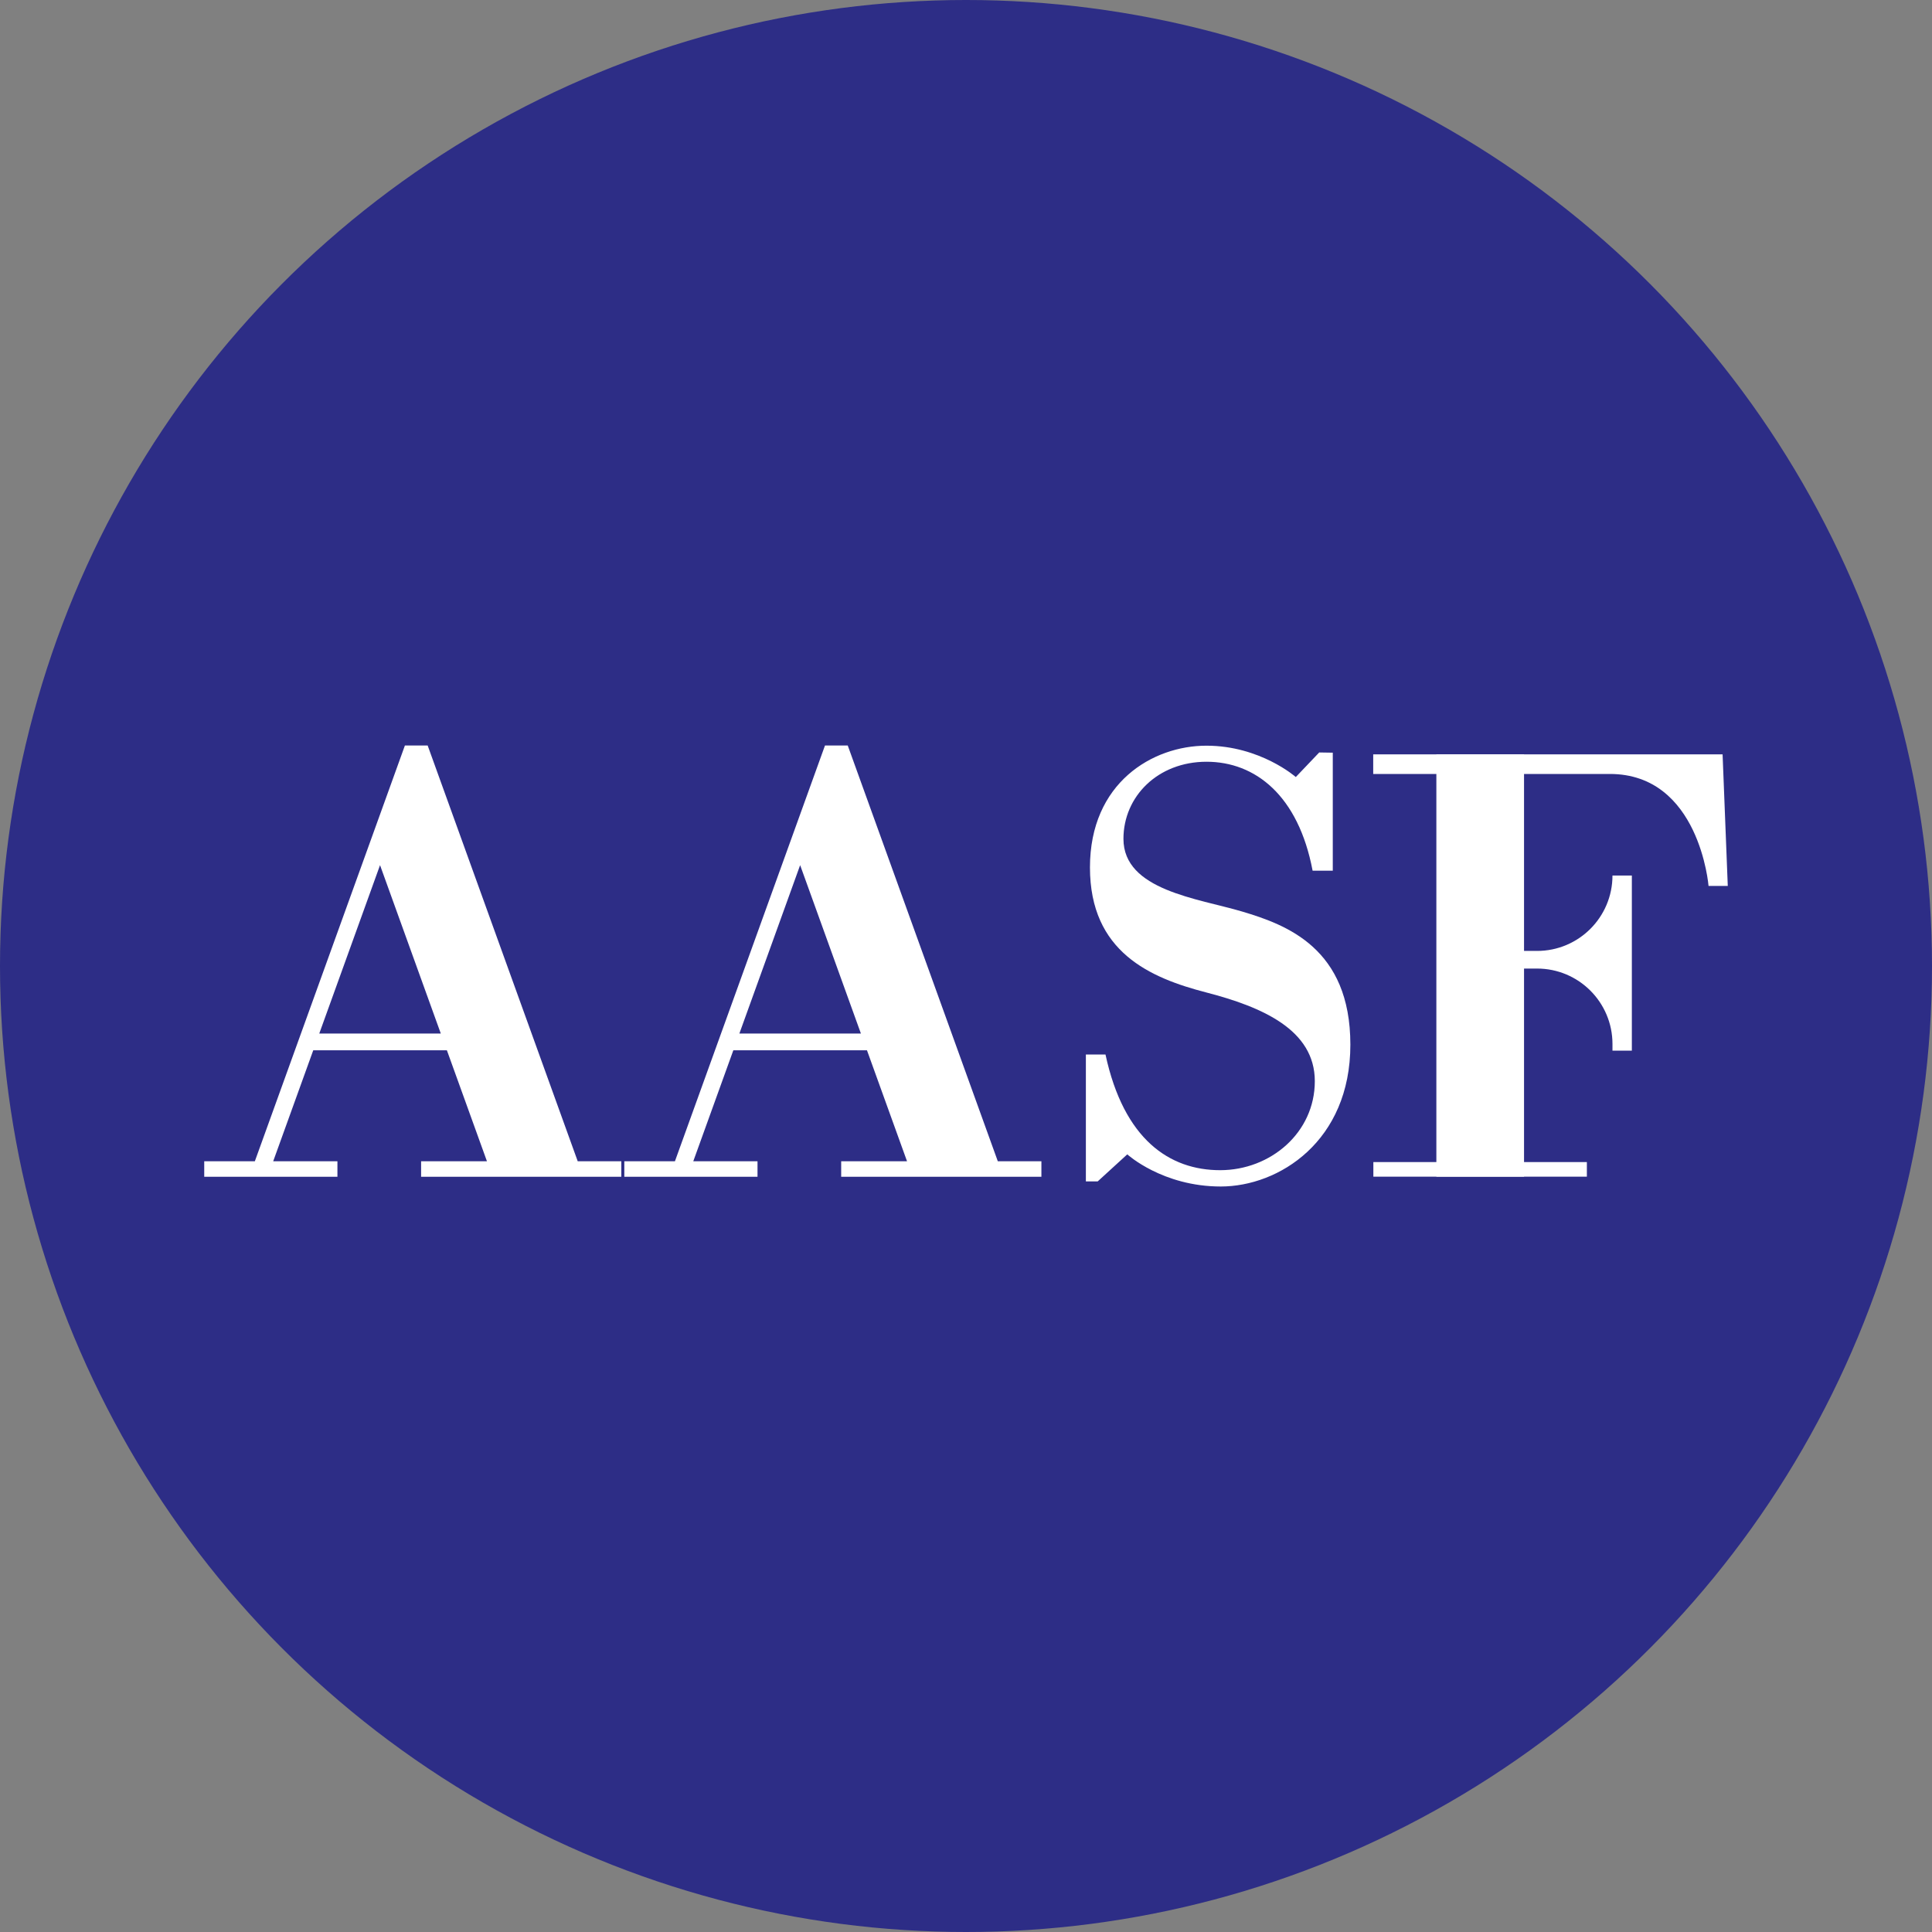
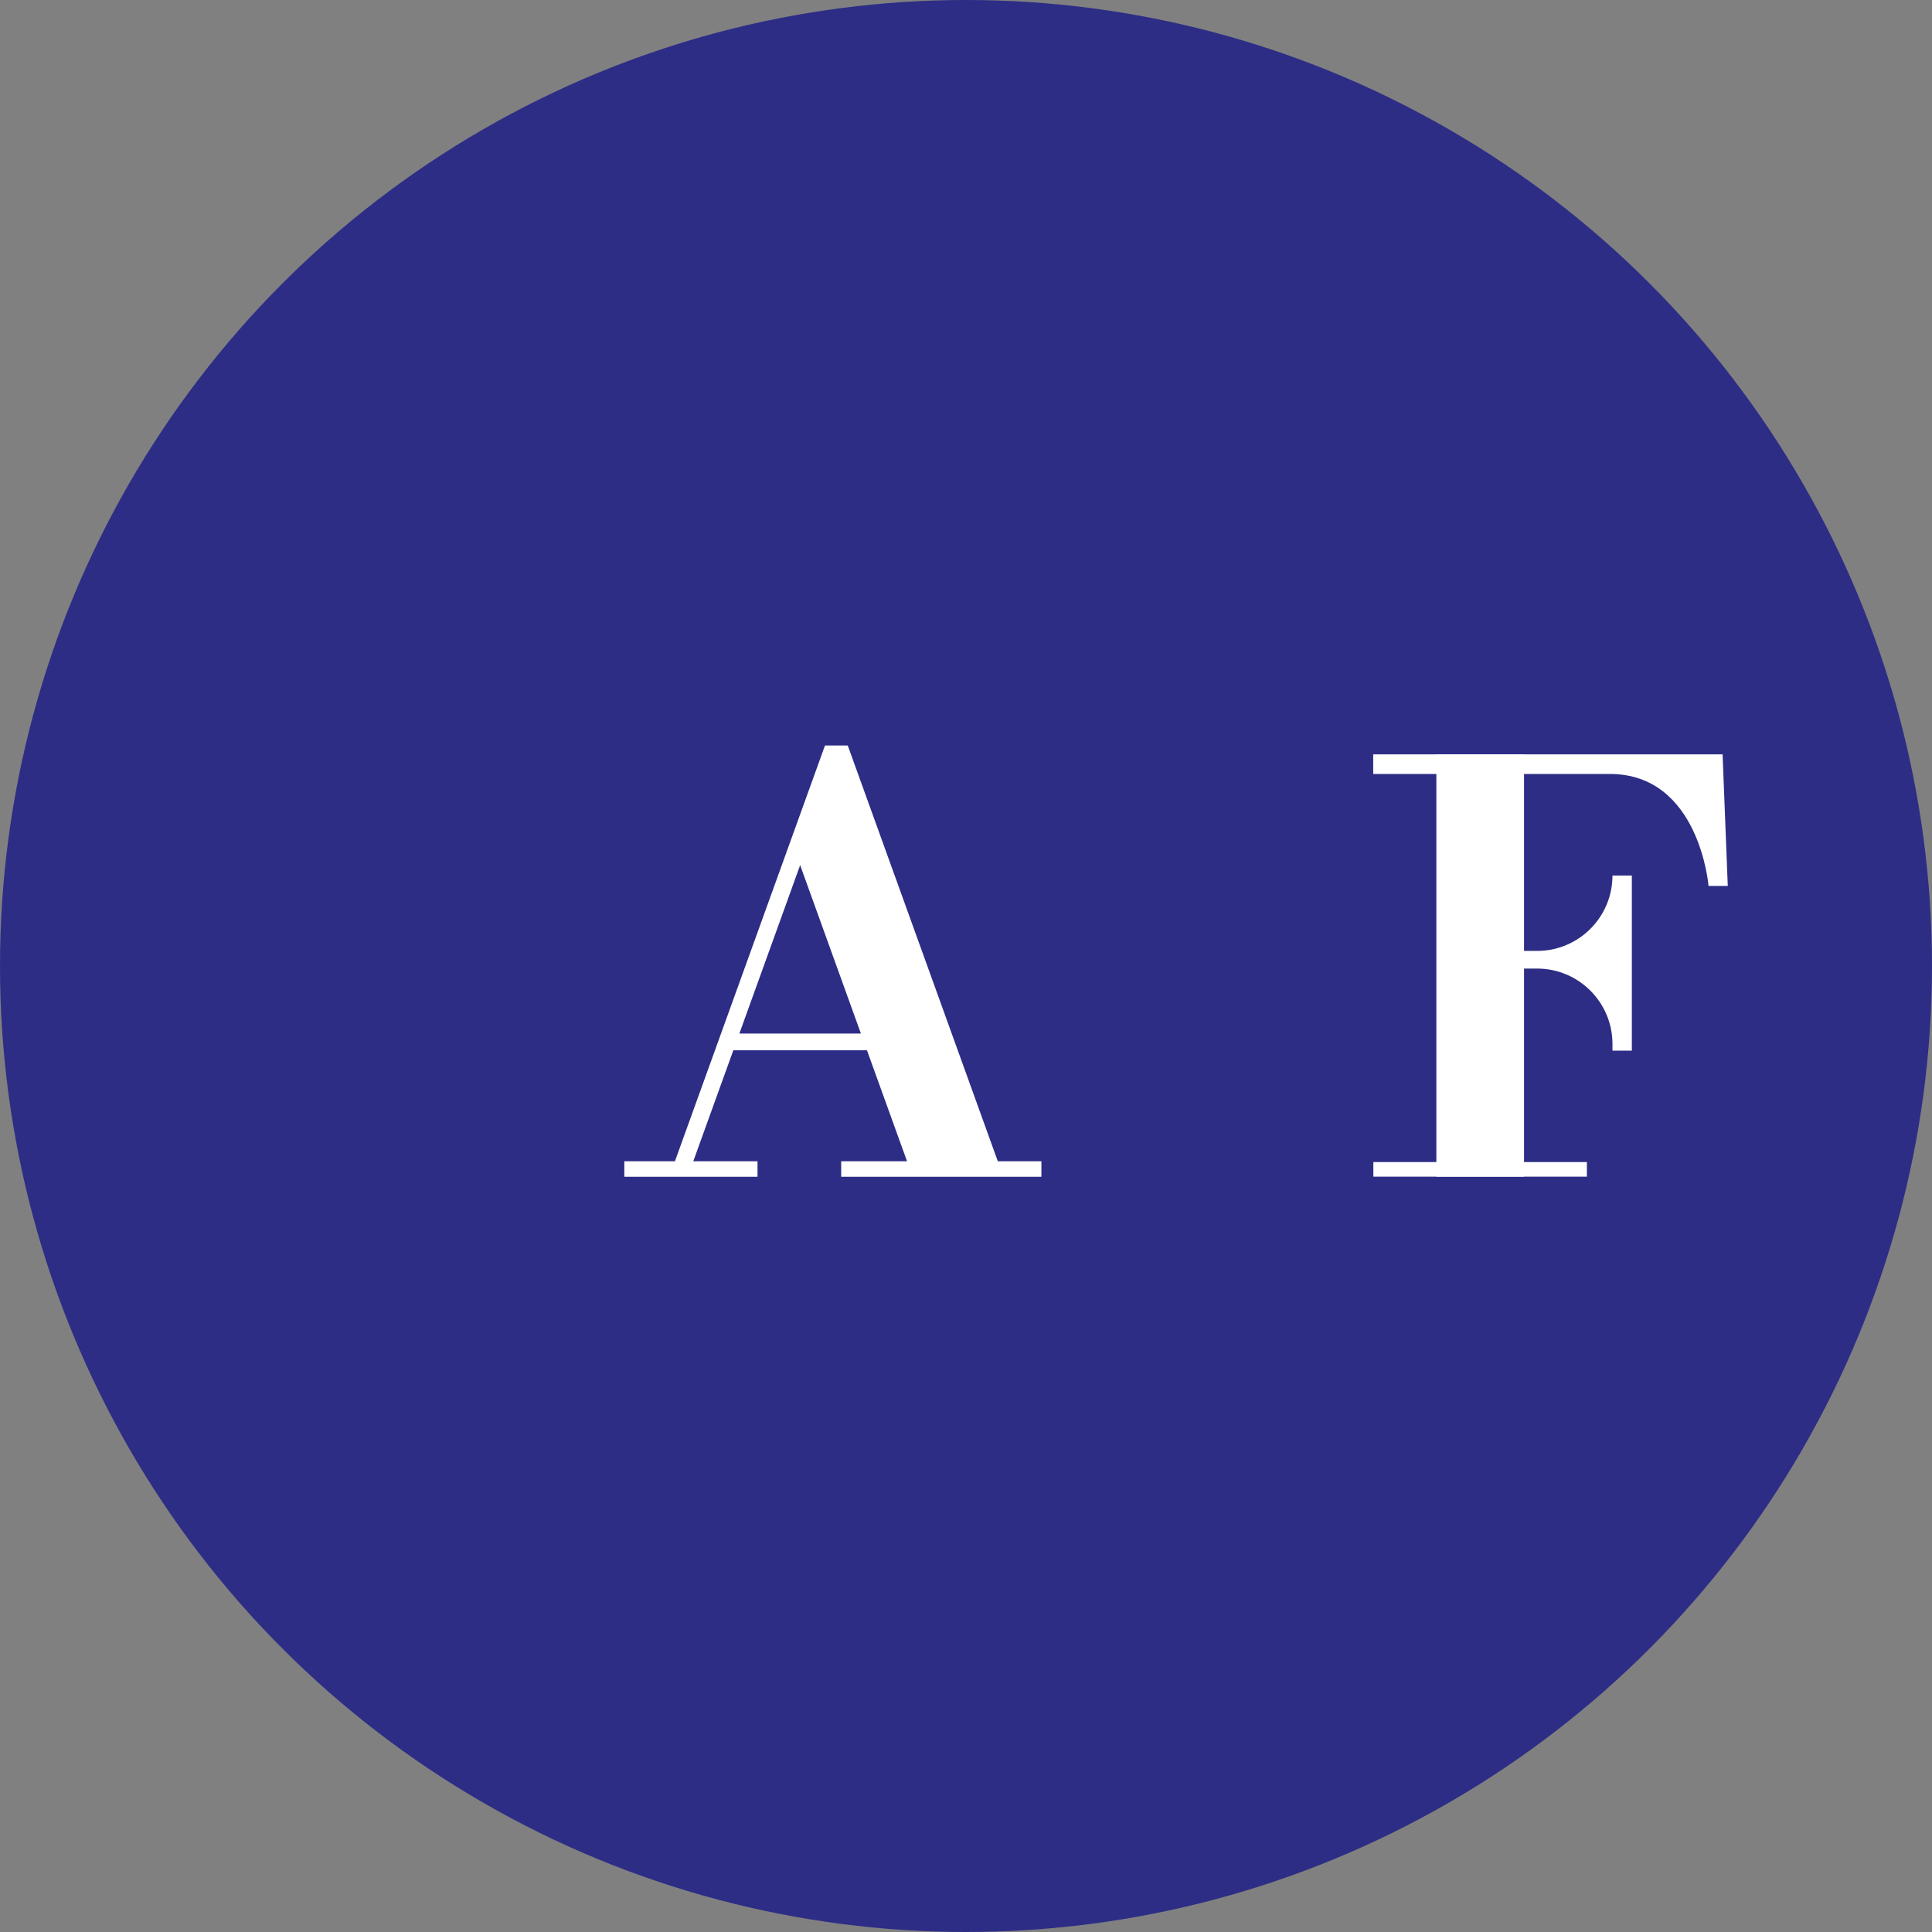
<svg xmlns="http://www.w3.org/2000/svg" id="Layer_2" data-name="Layer 2" viewBox="0 0 897.28 897.28">
  <rect x="0" y="0" width="897.28" height="897.28" fill="#808080" stroke="none" />
  <g id="Layer_1-2" data-name="Layer 1">
    <g>
      <circle cx="448.64" cy="448.64" r="448.64" fill="#2d2d86" stroke-width="0" />
      <g>
-         <path d="M268.31,539.32l-69.69-193.09h-10.57l-15.79,43.77-53.9,149.32h-23.51v7.2h61.86v-7.2h-29.83l18.6-51.53h62.07l18.6,51.53h-30.58v7.2h92.98v-7.2h-20.23ZM148.28,480l28.22-78.2,28.22,78.2h-56.44Z" fill="#fff" stroke-width="0" />
        <path d="M463.41,539.32l-69.69-193.09h-10.57l-15.79,43.76-53.9,149.33h-23.51v7.2h61.86v-7.2h-29.83l18.6-51.53h62.07l18.6,51.53h-30.58v7.2h92.99v-7.2h-20.24ZM343.39,480l28.22-78.2,28.22,78.2h-56.44Z" fill="#fff" stroke-width="0" />
-         <path d="M612.67,349.48l-10.86,11.4s-16.52-14.56-41.52-14.56-54.08,17.24-54.08,56.54,28,51.32,53.96,58.05c25.96,6.73,50.47,17.31,50.47,41.22s-20.55,41.34-43.98,41.34-44.71-14.18-53.24-53.72h-9.11v58.94h5.48l13.75-12.57s16.36,14.93,43.4,14.93,60.21-21.03,60.21-65.86-29.68-55.7-50.23-61.83c-20.55-6.13-55.16-9.85-55.16-33.77,0-19.71,15.98-35.81,38.58-35.81s42.66,15.62,49.27,50.59h9.37v-54.8l-6.29-.1Z" fill="#fff" stroke-width="0" />
        <path d="M802.43,411.45h-8.93s-4.2-52-45.84-52h-109.9v-9.1h162.26l.36,9.1,2.05,52Z" fill="#fff" stroke-width="0" />
        <rect x="667.09" y="350.35" width="40.72" height="196.13" fill="#fff" stroke-width="0" />
        <rect x="637.83" y="539.7" width="99.16" height="6.78" fill="#fff" stroke-width="0" />
-         <path d="M757.88,406.63v81.31h-9v-3.09c0-19.34-15.68-35.02-35.02-35.02h-42.98v-8.19h42.98c19.34,0,35.02-15.68,35.02-35.02h9Z" fill="#fff" stroke-width="0" />
+         <path d="M757.88,406.63v81.31h-9v-3.09c0-19.34-15.68-35.02-35.02-35.02h-42.98v-8.19h42.98c19.34,0,35.02-15.68,35.02-35.02h9" fill="#fff" stroke-width="0" />
      </g>
    </g>
  </g>
</svg>